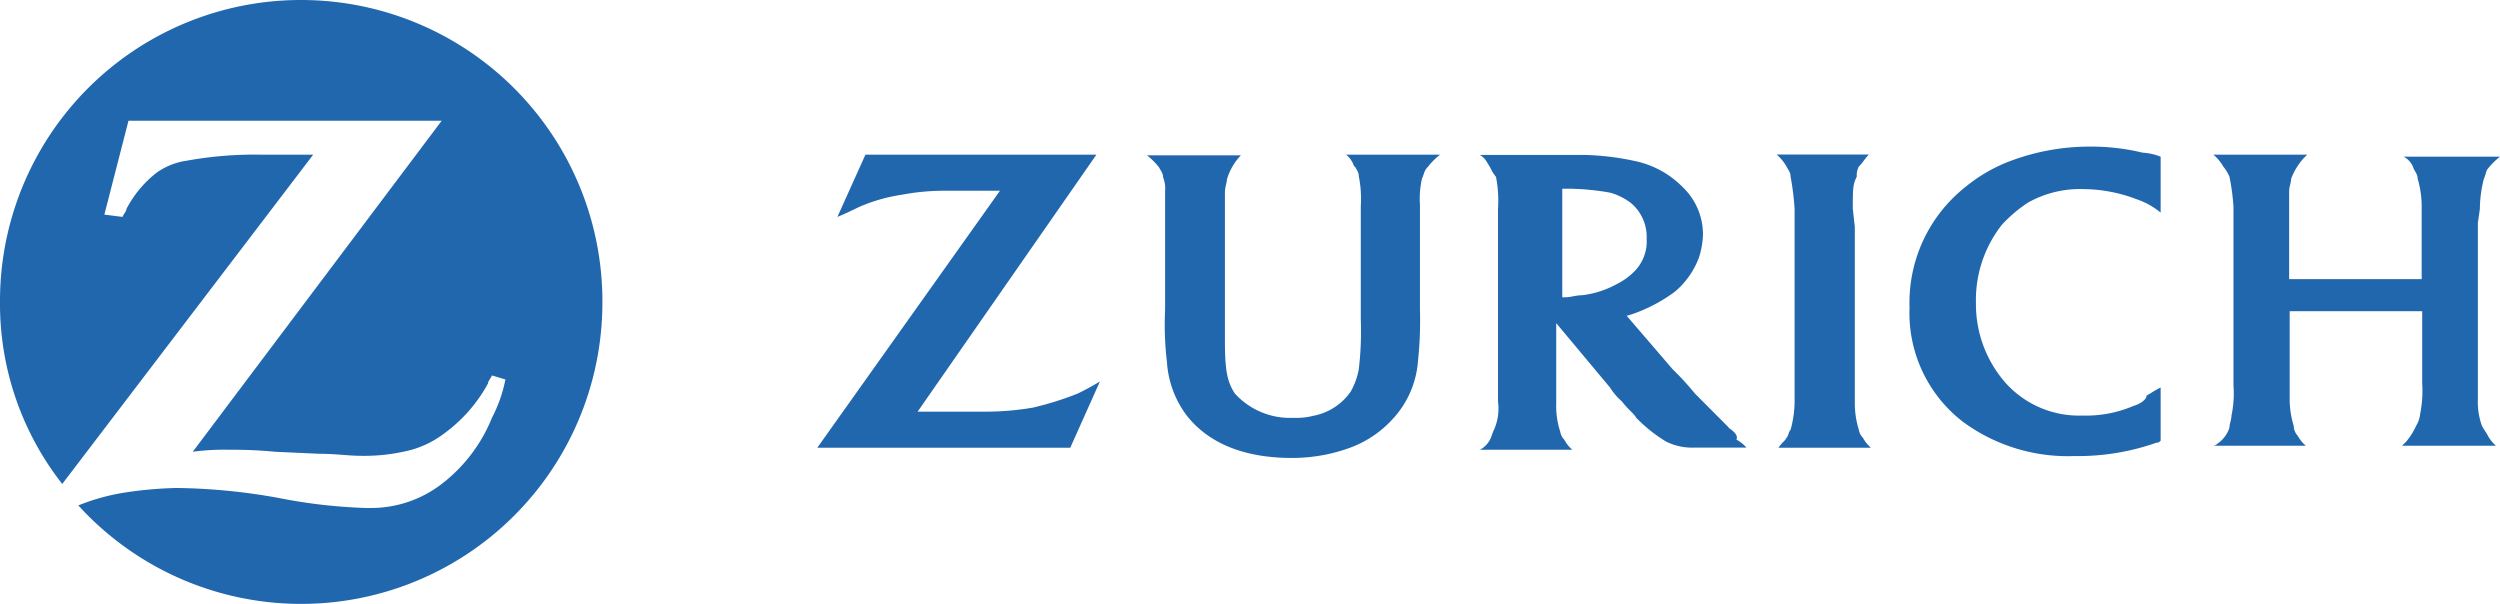
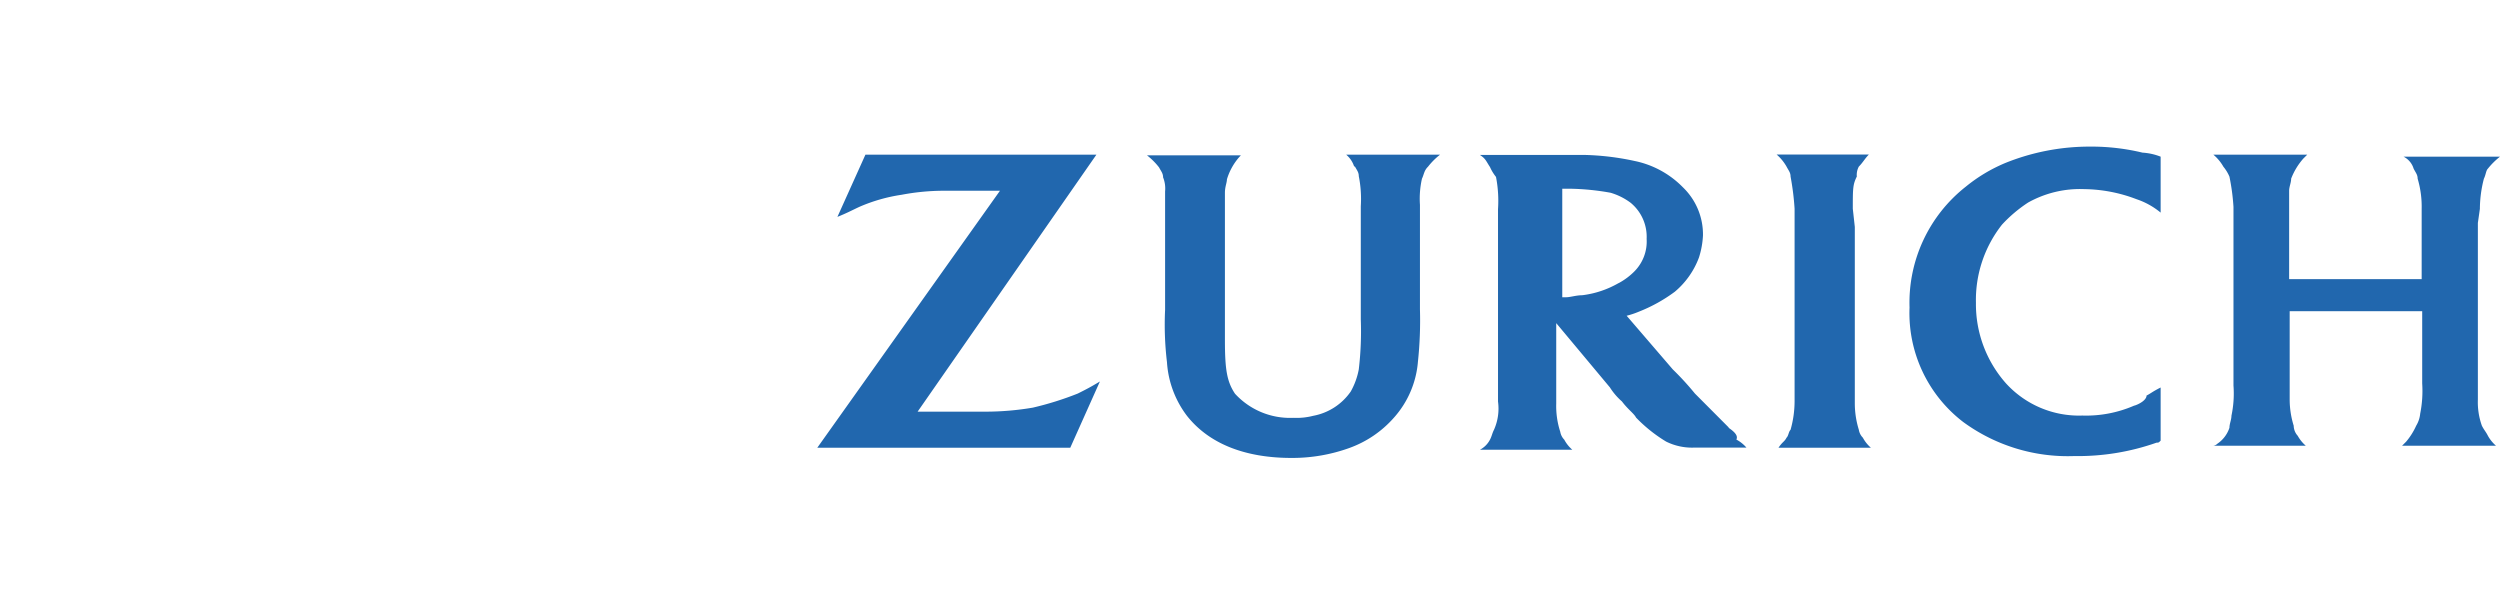
<svg xmlns="http://www.w3.org/2000/svg" viewBox="0 0 186.38 45.06">
  <defs>
    <style>.cls-1{fill:#2167ae;}</style>
  </defs>
  <g id="Layer_2" data-name="Layer 2">
    <g id="Mark">
-       <path id="logoSymbol" class="cls-1" d="M22.46,0A22.43,22.43,0,0,0,0,22.46,21.76,21.76,0,0,0,4.64,36.08L23.35,11.53H19.46a28.49,28.49,0,0,0-5.54.45,5.15,5.15,0,0,0-2.24.89,8.29,8.29,0,0,0-2.25,2.7c0,.15-.15.3-.3.6L7.78,16l1.8-7H32.93L14.37,33.68a17.23,17.23,0,0,1,2.7-.15,32.93,32.93,0,0,1,3.44.15l3.29.15c1.2,0,2.25.15,3,.15a13.89,13.89,0,0,0,3.89-.45,7.24,7.24,0,0,0,2.39-1.19,11.26,11.26,0,0,0,3.3-3.75c0-.15.15-.3.3-.6l1,.3a10.58,10.58,0,0,1-1,2.85,11.76,11.76,0,0,1-3.75,4.94,8.62,8.62,0,0,1-5.39,1.79h-.29a39.48,39.48,0,0,1-6.44-.74,45.1,45.1,0,0,0-7.64-.75,29.13,29.13,0,0,0-3.59.3,15.77,15.77,0,0,0-3.74,1A22.46,22.46,0,0,0,44.91,22.6,22.46,22.46,0,0,0,22.46,0" />
      <path id="logoText" class="cls-1" d="M120.66,21.11a7.17,7.17,0,0,1-2.7.9c-.45,0-.89.15-1.19.15h-.3V14.07h.6a18.45,18.45,0,0,1,3,.3,4.69,4.69,0,0,1,1.5.75,3.28,3.28,0,0,1,1.19,2.69,3.16,3.16,0,0,1-.89,2.4,4.92,4.92,0,0,1-1.2.9m8.23,10.78-2.54-2.55a21.38,21.38,0,0,0-1.65-1.8l-3.44-4a6.25,6.25,0,0,0,.9-.3,11.63,11.63,0,0,0,2.69-1.49,6.11,6.11,0,0,0,1.8-2.55,6.38,6.38,0,0,0,.3-1.65,4.87,4.87,0,0,0-1.5-3.59A7,7,0,0,0,121.86,12a19.59,19.59,0,0,0-3.75-.45h-7.78c.45.3.45.45.75.9a3.41,3.41,0,0,0,.45.74,9.33,9.33,0,0,1,.15,2.4V29.94a3.86,3.86,0,0,1-.3,2.1c-.15.3-.15.45-.3.74a1.77,1.77,0,0,1-.75.75h6.89a2.63,2.63,0,0,1-.6-.75,1.11,1.11,0,0,1-.3-.59,6.21,6.21,0,0,1-.3-2.1v-6l4,4.79a4.79,4.79,0,0,0,.9,1.05c.45.6.9.9,1.05,1.2a11.05,11.05,0,0,0,2.24,1.79,4.36,4.36,0,0,0,2.1.45h3.89a2.63,2.63,0,0,0-.75-.6c.15-.29-.15-.59-.6-.89m9.28-16.32c0-1.5,0-1.8.3-2.4a1.3,1.3,0,0,1,.15-.74c.3-.3.45-.6.75-.9h-6.88a3.41,3.41,0,0,1,.74.9c.15.29.3.44.3.74a19.86,19.86,0,0,1,.3,2.4V29.94a7.82,7.82,0,0,1-.3,2.1c-.15.15-.15.45-.3.59-.15.3-.3.3-.6.75h6.89a2.63,2.63,0,0,1-.6-.75,1.08,1.08,0,0,1-.3-.59,6.66,6.66,0,0,1-.3-1.95V16.92Zm21,14.67a9,9,0,0,1-3.89.75,7.36,7.36,0,0,1-5.69-2.4,8.89,8.89,0,0,1-2.24-6,9.08,9.08,0,0,1,1.94-5.83,10.33,10.33,0,0,1,1.95-1.65,7.92,7.92,0,0,1,4.19-1,11.21,11.21,0,0,1,3.89.75,5.62,5.62,0,0,1,1.8,1V11.68a4.38,4.38,0,0,0-1.35-.3,16.27,16.27,0,0,0-3.89-.45,16.78,16.78,0,0,0-6.29,1.2,11.86,11.86,0,0,0-3,1.79,11,11,0,0,0-4.19,9,10.23,10.23,0,0,0,4,8.54A13.19,13.19,0,0,0,154.64,34a17.63,17.63,0,0,0,6.14-1c.15,0,.15,0,.3-.15V28.89c-.6.3-.75.45-1.05.6,0,.3-.45.6-.9.75m25.75-14.67a9.08,9.08,0,0,1,.3-2.25c.15-.3.15-.6.3-.75a5.42,5.42,0,0,1,.9-.89h-7.19a1.47,1.47,0,0,1,.75.89c.15.3.3.45.3.75a7.31,7.31,0,0,1,.3,2.25v5.24h-9.88V14.22c0-.3.15-.6.15-.9a4.94,4.94,0,0,1,.9-1.49l.3-.3h-7a3.3,3.3,0,0,1,.75.9,3,3,0,0,1,.45.74,16.3,16.3,0,0,1,.3,2.25V28.74a8,8,0,0,1-.15,2.25c0,.3-.15.6-.15.9a2.31,2.31,0,0,1-.9,1.19.52.52,0,0,1-.3.15h6.89a2.75,2.75,0,0,1-.6-.74,1.15,1.15,0,0,1-.3-.75,6.66,6.66,0,0,1-.3-1.95V23.2h9.88v5.39a8.64,8.64,0,0,1-.15,2.25,2.13,2.13,0,0,1-.3.9,5,5,0,0,1-.75,1.19l-.3.3h7a2.75,2.75,0,0,1-.6-.74c-.15-.3-.3-.45-.45-.75a5.21,5.21,0,0,1-.3-1.95V16.62l.15-1.05ZM77,30.39a21.06,21.06,0,0,1-3.45.3H68.41L81.74,11.53H64.52l-2.09,4.64c.74-.3,1-.45,1.64-.75a12.45,12.45,0,0,1,3.15-.9,17,17,0,0,1,3.14-.3h4.19L60.93,33.38H79.79L82,28.44c-.75.45-1.05.6-1.65.9A23.42,23.42,0,0,1,77,30.39m24-18c.15.29.3.44.3.74a8.64,8.64,0,0,1,.15,2.25V23.8a24.28,24.28,0,0,1-.15,3.74,5.37,5.37,0,0,1-.6,1.65A4.37,4.37,0,0,1,97.9,31a5,5,0,0,1-1.49.15,5.56,5.56,0,0,1-4.34-1.8c-.6-.9-.75-1.8-.75-4V14.37c0-.45.15-.75.15-1a4.47,4.47,0,0,1,.9-1.64l.14-.15h-7a5.09,5.09,0,0,1,.9.9c.15.29.3.44.3.74a2.22,2.22,0,0,1,.15,1.05v8.83A23.53,23.53,0,0,0,87,27a7.38,7.38,0,0,0,1.49,4c1.65,2.09,4.34,3.14,7.79,3.14a12.53,12.53,0,0,0,4.34-.75,8.07,8.07,0,0,0,3.29-2.24,7.12,7.12,0,0,0,1.8-4.19,29,29,0,0,0,.15-3.9V15.27a6.77,6.77,0,0,1,.15-1.95c.15-.3.15-.6.45-.89a5.09,5.09,0,0,1,.9-.9h-7a1.91,1.91,0,0,1,.6.9" />
    </g>
  </g>
</svg>